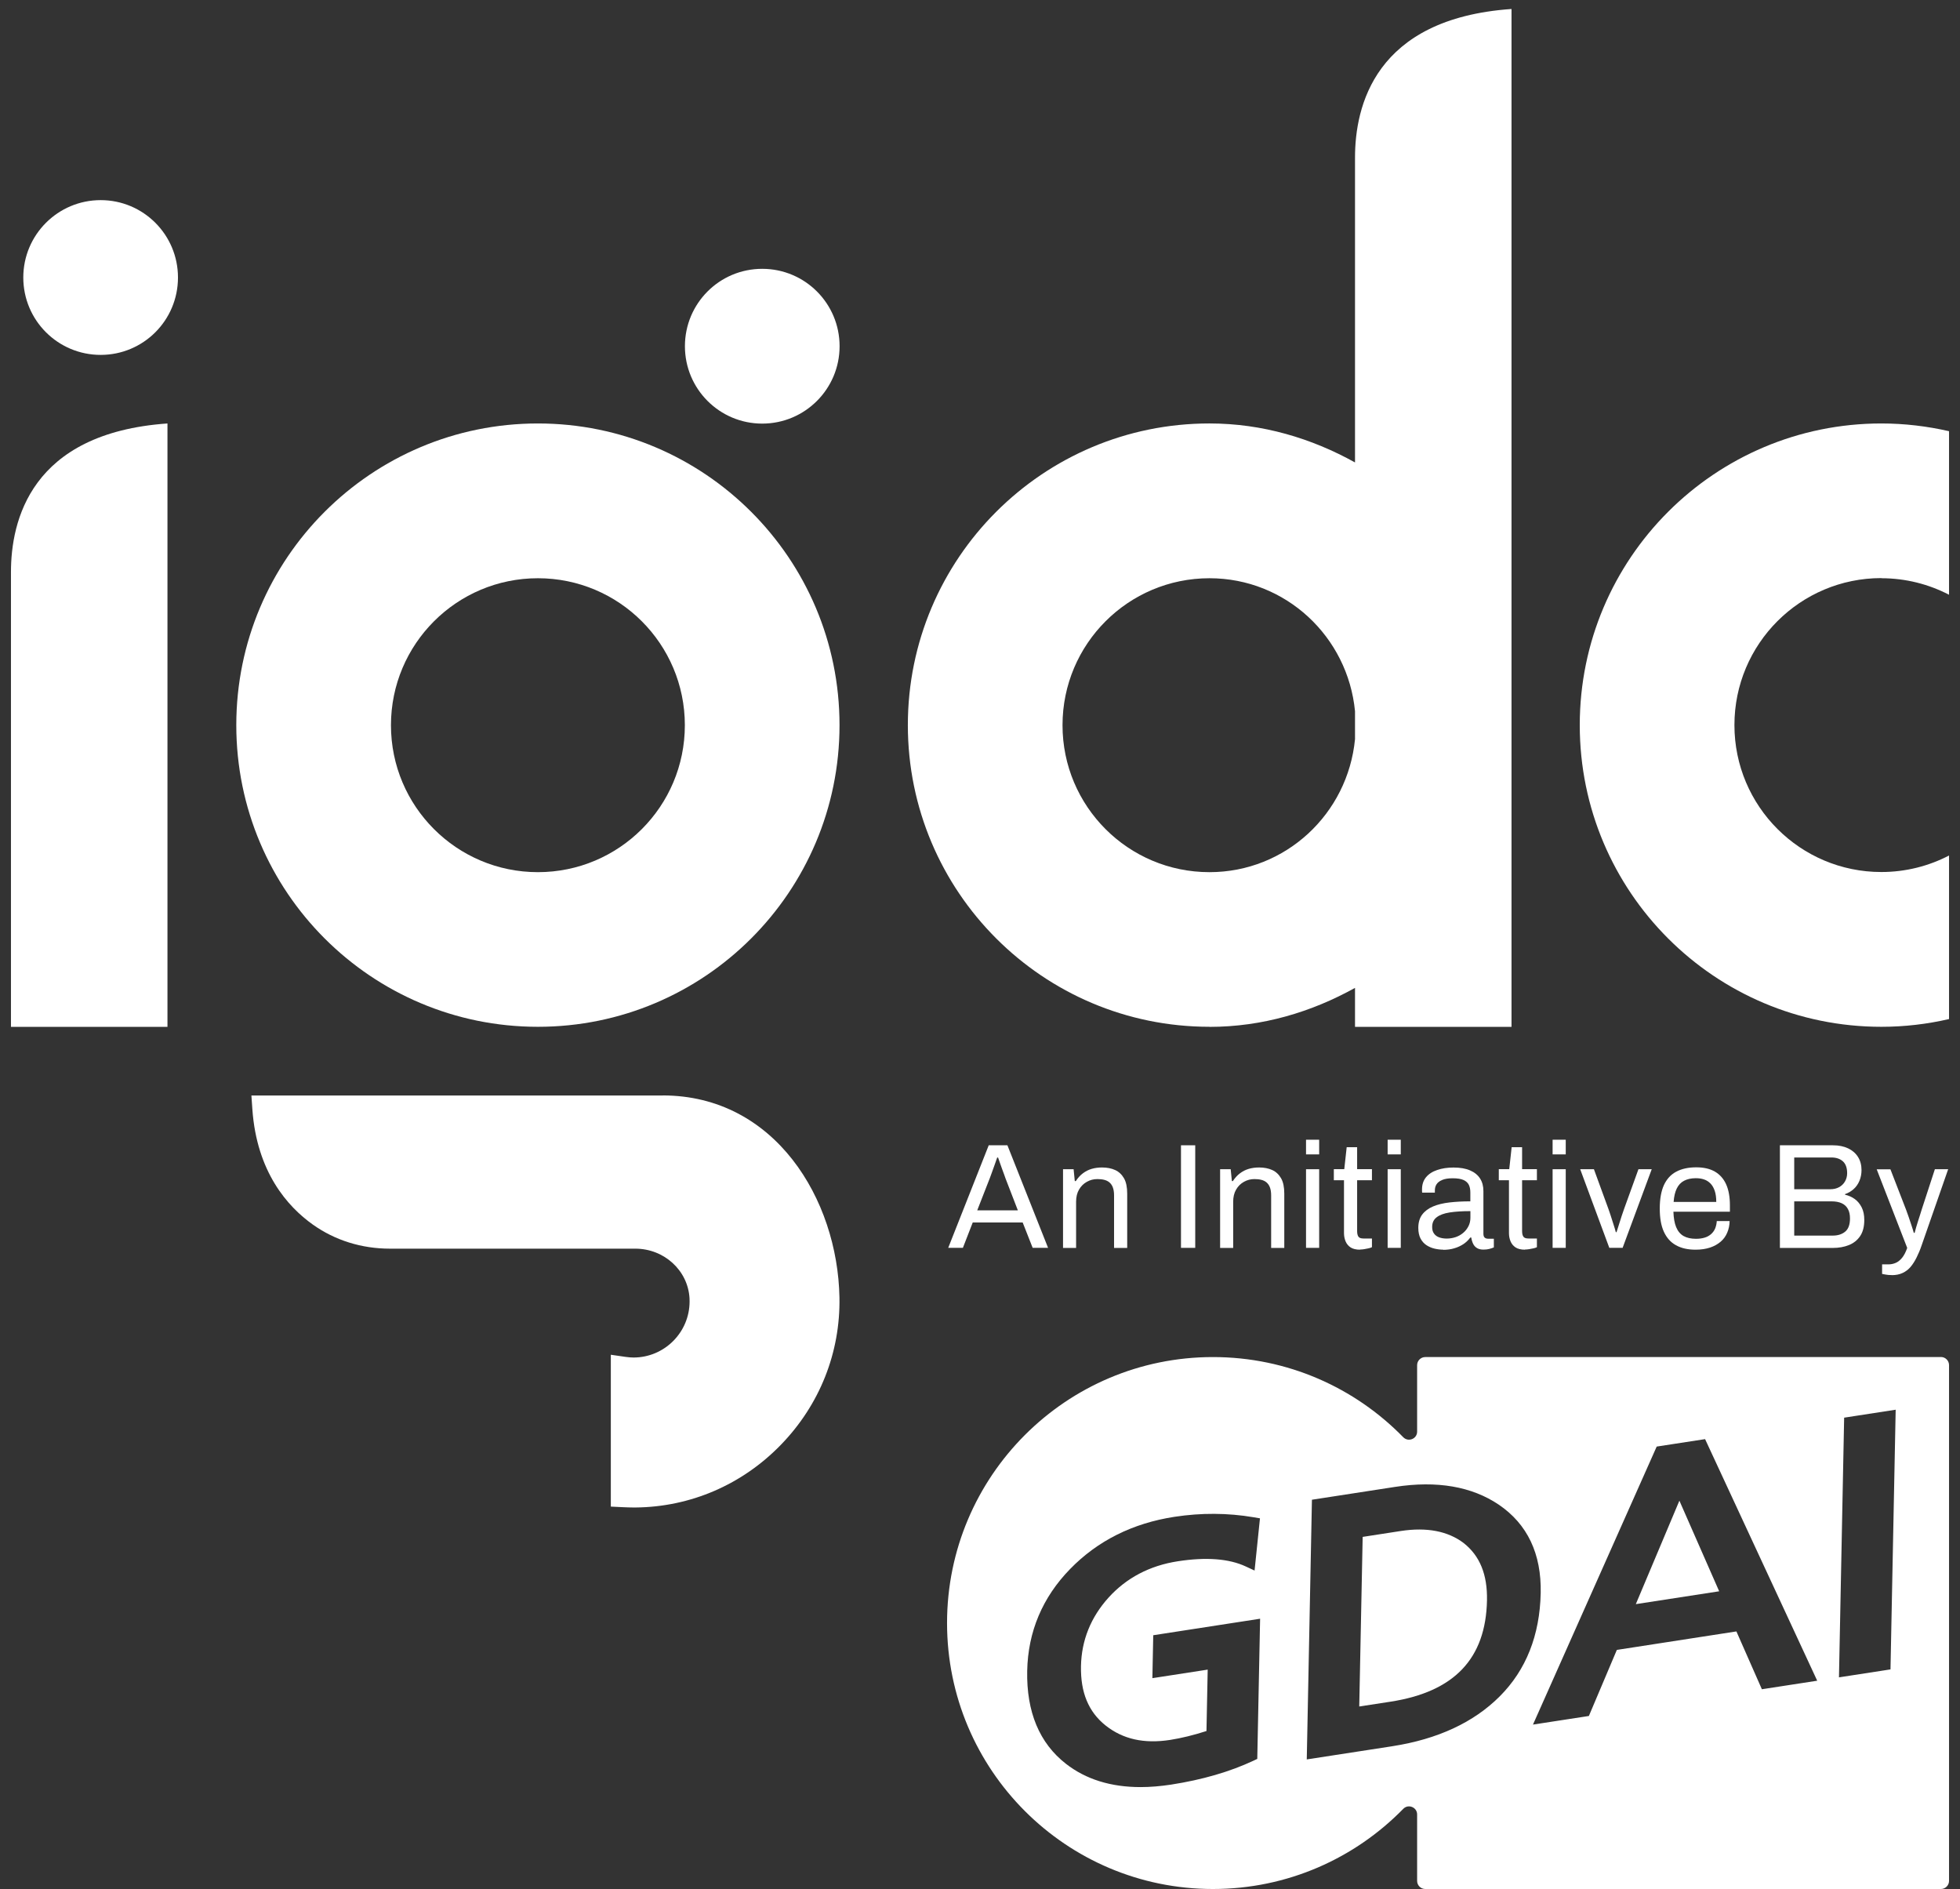
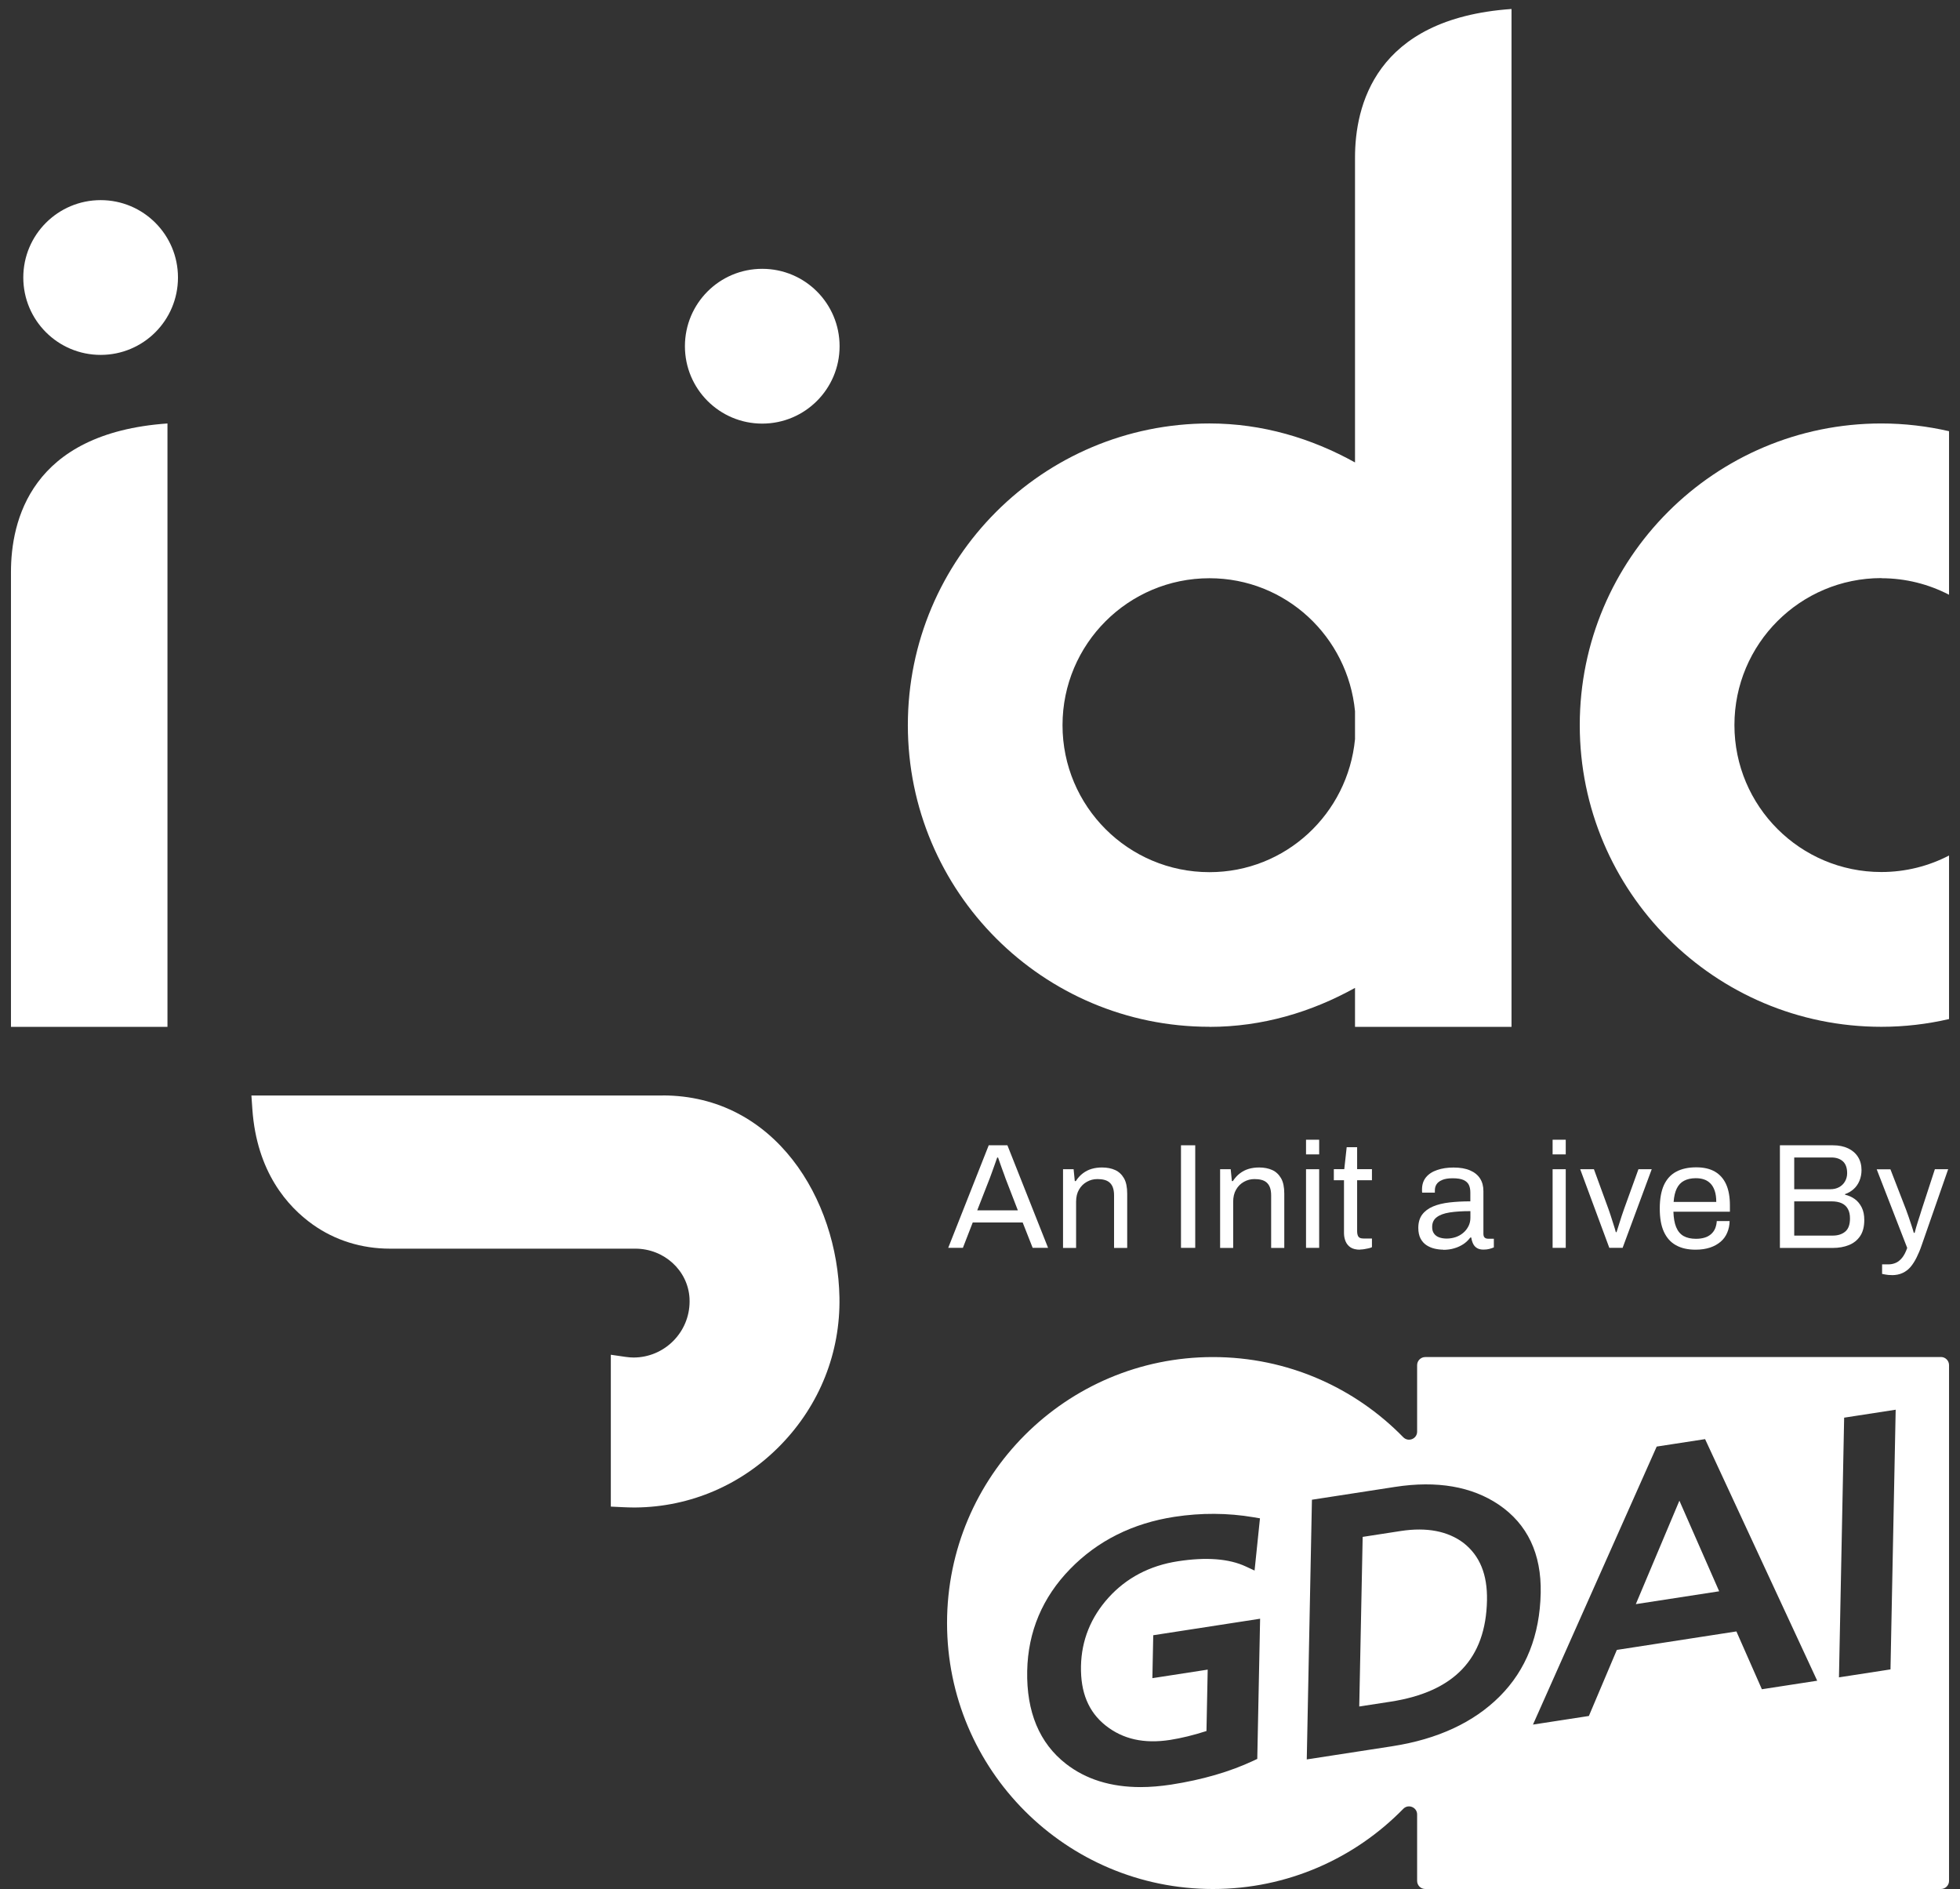
<svg xmlns="http://www.w3.org/2000/svg" width="138" height="133" viewBox="0 0 138 133" fill="none">
  <rect x="0" y="0" width="138" height="133" fill="#333333" stroke="none" />
  <path d="M0.772 40.268V72.287H11.791V29.81C2.123 30.488 0.772 36.712 0.772 40.268Z" fill="white" />
  <path d="M53.667 29.82C56.673 29.82 59.114 27.384 59.114 24.372C59.114 21.36 56.678 18.924 53.667 18.924C50.655 18.924 48.224 21.36 48.224 24.372C48.224 27.384 50.66 29.82 53.667 29.82Z" fill="white" />
  <path d="M7.088 14.088C4.082 14.088 1.64 16.524 1.64 19.536C1.64 22.547 4.076 24.983 7.088 24.983C10.1 24.983 12.531 22.547 12.531 19.536C12.531 16.524 10.095 14.088 7.088 14.088Z" fill="white" />
  <path d="M85.156 72.287C88.892 72.287 92.351 71.238 95.404 69.542V72.287H106.423V0.633C96.755 1.306 95.404 7.535 95.404 11.091V32.554C92.351 30.858 88.892 29.809 85.156 29.809C73.428 29.809 63.92 39.317 63.92 51.045C63.92 62.773 73.428 72.281 85.156 72.281V72.287ZM85.156 40.705C90.531 40.705 94.9 44.822 95.404 50.069V52.032C94.9 57.279 90.531 61.396 85.156 61.396C79.441 61.396 74.81 56.766 74.81 51.05C74.81 45.336 79.441 40.705 85.156 40.705Z" fill="white" />
  <path d="M132.464 40.705C134.18 40.705 135.799 41.127 137.228 41.867V30.354C135.697 30.005 134.103 29.81 132.464 29.81C120.736 29.81 111.228 39.318 111.228 51.046C111.228 62.774 120.736 72.282 132.464 72.282C134.103 72.282 135.697 72.091 137.228 71.737V60.225C135.799 60.965 134.18 61.386 132.464 61.386C126.749 61.386 122.118 56.755 122.118 51.041C122.118 45.325 126.749 40.695 132.464 40.695V40.705Z" fill="white" />
-   <path d="M37.873 29.81C26.145 29.81 16.637 39.318 16.637 51.046C16.637 62.774 26.145 72.282 37.873 72.282C49.601 72.282 59.109 62.774 59.109 51.046C59.109 39.318 49.601 29.81 37.873 29.81ZM37.873 61.396C32.158 61.396 27.527 56.766 27.527 51.051C27.527 45.336 32.158 40.705 37.873 40.705C43.588 40.705 48.219 45.336 48.219 51.051C48.219 56.766 43.588 61.396 37.873 61.396Z" fill="white" />
  <path d="M46.661 77.118H17.701L17.768 78.079C18.076 82.504 20.25 84.94 22.018 86.199C23.581 87.314 25.462 87.9 27.456 87.9H44.729C46.764 87.9 48.44 89.437 48.548 91.395C48.548 91.467 48.553 91.544 48.553 91.616C48.553 93.79 46.78 95.563 44.606 95.563C44.436 95.563 44.256 95.548 44.035 95.517L43.007 95.368V106.058L43.861 106.099C44.107 106.109 44.354 106.12 44.606 106.12C44.652 106.12 44.703 106.12 44.75 106.12C48.62 106.084 52.253 104.516 54.977 101.71C57.711 98.899 59.176 95.214 59.104 91.328C58.976 84.436 54.571 77.113 46.656 77.113L46.661 77.118Z" fill="white" />
  <path d="M103.046 108.617C101.936 107.779 100.451 107.497 98.636 107.774L95.943 108.19L95.702 120.129L97.907 119.79C102.393 119.096 104.614 116.763 104.696 112.657C104.732 110.837 104.192 109.516 103.046 108.617Z" fill="white" />
  <path d="M136.658 95.531H100.348C100.034 95.531 99.777 95.788 99.777 96.102V100.779C99.777 101.288 99.161 101.539 98.801 101.175C95.399 97.69 90.655 95.531 85.402 95.531C75.062 95.531 66.68 103.914 66.68 114.254C66.68 124.595 75.062 132.977 85.402 132.977C90.655 132.977 95.399 130.814 98.801 127.334C99.156 126.969 99.777 127.221 99.777 127.73V132.407C99.777 132.72 100.034 132.977 100.348 132.977H136.658C136.971 132.977 137.228 132.72 137.228 132.407V96.097C137.228 95.783 136.971 95.526 136.658 95.526M88.522 123.819L88.25 123.947C86.595 124.723 84.647 125.289 82.457 125.628C81.707 125.741 80.993 125.803 80.309 125.803C78.218 125.803 76.455 125.258 75.057 124.168C73.186 122.714 72.266 120.514 72.323 117.621C72.379 114.861 73.397 112.45 75.345 110.451C77.282 108.462 79.749 107.229 82.689 106.777C84.57 106.489 86.441 106.499 88.26 106.807L88.712 106.884L88.332 110.559L87.71 110.271C86.533 109.721 84.924 109.598 82.93 109.906C80.952 110.21 79.312 111.073 78.053 112.461C76.799 113.848 76.146 115.472 76.11 117.287C76.074 119.142 76.64 120.509 77.842 121.465C79.06 122.431 80.54 122.765 82.38 122.483C83.172 122.359 84.035 122.149 84.945 121.856L85.032 117.533L81.137 118.135L81.198 115.113L88.722 113.951L88.522 123.829V123.819ZM98.04 122.925L92.007 123.855L92.371 105.574L98.236 104.669C101.17 104.217 103.627 104.639 105.528 105.923C107.543 107.29 108.535 109.382 108.478 112.137C108.417 115.113 107.45 117.559 105.595 119.414C103.76 121.254 101.216 122.431 98.035 122.925M124.051 118.916L122.257 114.845L113.839 116.146L111.87 120.797L107.934 121.403L116.645 101.832L120.052 101.308L127.946 118.315L124.046 118.916H124.051ZM133.106 117.518L129.478 118.078L129.843 99.797L133.471 99.237L133.106 117.518Z" fill="white" />
  <path d="M115.175 112.924L121.044 112.019L118.243 105.641L115.175 112.924Z" fill="white" />
  <path d="M66.762 87.843L69.614 80.623H70.93L73.793 87.843H72.708L72.004 86.055H68.489L67.795 87.843H66.762ZM68.812 85.202H71.665L70.791 82.94C70.771 82.879 70.74 82.791 70.699 82.678C70.657 82.565 70.611 82.442 70.56 82.303C70.508 82.164 70.462 82.026 70.411 81.882C70.359 81.738 70.318 81.604 70.272 81.486H70.21C70.159 81.625 70.103 81.789 70.041 81.969C69.979 82.149 69.912 82.329 69.851 82.498C69.789 82.668 69.732 82.817 69.691 82.935L68.807 85.197L68.812 85.202Z" fill="white" />
  <path d="M74.846 87.843V82.308H75.591L75.674 83.141H75.746C75.895 82.914 76.059 82.734 76.244 82.596C76.429 82.457 76.635 82.349 76.866 82.282C77.097 82.215 77.339 82.185 77.596 82.185C77.945 82.185 78.254 82.246 78.516 82.365C78.778 82.483 78.983 82.678 79.138 82.945C79.292 83.213 79.364 83.572 79.364 84.03V87.848H78.439V84.153C78.439 83.922 78.408 83.731 78.351 83.582C78.295 83.433 78.213 83.32 78.11 83.233C78.007 83.146 77.883 83.089 77.74 83.053C77.596 83.017 77.436 83.002 77.262 83.002C77 83.002 76.758 83.063 76.527 83.192C76.296 83.32 76.11 83.5 75.972 83.742C75.833 83.978 75.766 84.266 75.766 84.595V87.848H74.841L74.846 87.843Z" fill="white" />
-   <path d="M83.151 87.843V80.623H84.154V87.843H83.151Z" fill="white" />
+   <path d="M83.151 87.843V80.623H84.154V87.843H83.151" fill="white" />
  <path d="M85.906 87.843V82.308H86.651L86.734 83.141H86.805C86.955 82.914 87.119 82.734 87.304 82.596C87.489 82.457 87.695 82.349 87.926 82.282C88.157 82.215 88.399 82.185 88.656 82.185C89.005 82.185 89.314 82.246 89.576 82.365C89.838 82.483 90.043 82.678 90.198 82.945C90.352 83.213 90.424 83.572 90.424 84.03V87.848H89.499V84.153C89.499 83.922 89.468 83.731 89.411 83.582C89.355 83.433 89.272 83.32 89.17 83.233C89.067 83.146 88.944 83.089 88.8 83.053C88.656 83.017 88.496 83.002 88.322 83.002C88.06 83.002 87.818 83.063 87.587 83.192C87.356 83.32 87.17 83.5 87.032 83.742C86.893 83.978 86.826 84.266 86.826 84.595V87.848H85.901L85.906 87.843Z" fill="white" />
  <path d="M91.955 81.264V80.231H92.88V81.264H91.955ZM91.955 87.843V82.308H92.88V87.843H91.955Z" fill="white" />
  <path d="M95.758 87.972C95.471 87.972 95.244 87.915 95.085 87.807C94.926 87.699 94.808 87.555 94.736 87.375C94.664 87.196 94.628 87.005 94.628 86.8V83.084H93.913V82.303H94.648L94.818 80.756H95.553V82.303H96.596V83.084H95.553V86.661C95.553 86.836 95.584 86.969 95.645 87.057C95.707 87.144 95.825 87.185 96.005 87.185H96.596V87.797C96.524 87.833 96.442 87.859 96.344 87.879C96.247 87.9 96.144 87.92 96.046 87.936C95.948 87.951 95.846 87.961 95.758 87.961V87.972Z" fill="white" />
-   <path d="M97.701 81.264V80.231H98.626V81.264H97.701ZM97.701 87.843V82.308H98.626V87.843H97.701Z" fill="white" />
  <path d="M101.622 87.971C101.417 87.971 101.216 87.946 101.011 87.899C100.805 87.853 100.615 87.771 100.44 87.658C100.266 87.545 100.127 87.391 100.019 87.19C99.916 86.99 99.86 86.738 99.86 86.44C99.86 86.059 99.952 85.746 100.132 85.504C100.312 85.263 100.569 85.067 100.898 84.929C101.227 84.79 101.612 84.698 102.059 84.646C102.506 84.595 102.995 84.569 103.524 84.569V83.937C103.524 83.731 103.488 83.556 103.421 83.413C103.349 83.264 103.226 83.15 103.046 83.068C102.866 82.986 102.614 82.945 102.285 82.945C101.956 82.945 101.72 82.986 101.53 83.068C101.34 83.15 101.216 83.253 101.139 83.377C101.062 83.5 101.026 83.644 101.026 83.798V83.957H100.132C100.127 83.921 100.122 83.885 100.122 83.855V83.726C100.122 83.387 100.214 83.109 100.399 82.878C100.584 82.652 100.846 82.477 101.186 82.364C101.525 82.246 101.91 82.189 102.342 82.189C102.804 82.189 103.195 82.256 103.503 82.39C103.817 82.523 104.048 82.714 104.208 82.96C104.367 83.207 104.444 83.5 104.444 83.844V86.846C104.444 86.979 104.475 87.072 104.536 87.123C104.598 87.175 104.675 87.2 104.768 87.2H105.179V87.812C105.081 87.853 104.973 87.889 104.855 87.92C104.737 87.951 104.598 87.966 104.444 87.966C104.259 87.966 104.11 87.93 103.992 87.858C103.873 87.786 103.781 87.683 103.719 87.555C103.658 87.427 103.611 87.278 103.591 87.118H103.519C103.39 87.293 103.231 87.447 103.041 87.576C102.846 87.704 102.63 87.807 102.393 87.874C102.157 87.946 101.895 87.982 101.612 87.982L101.622 87.971ZM101.854 87.19C102.08 87.19 102.291 87.154 102.491 87.087C102.691 87.02 102.866 86.918 103.02 86.789C103.175 86.661 103.298 86.501 103.39 86.322C103.483 86.142 103.529 85.941 103.529 85.72V85.258C102.959 85.258 102.476 85.288 102.075 85.35C101.674 85.412 101.365 85.525 101.155 85.689C100.939 85.849 100.836 86.08 100.836 86.373C100.836 86.563 100.877 86.717 100.965 86.835C101.047 86.954 101.17 87.046 101.324 87.103C101.479 87.159 101.658 87.19 101.864 87.19H101.854Z" fill="white" />
-   <path d="M107.373 87.972C107.086 87.972 106.859 87.915 106.7 87.807C106.541 87.699 106.423 87.555 106.351 87.375C106.279 87.196 106.243 87.005 106.243 86.8V83.084H105.528V82.303H106.263L106.433 80.756H107.168V82.303H108.211V83.084H107.168V86.661C107.168 86.836 107.199 86.969 107.26 87.057C107.322 87.144 107.44 87.185 107.62 87.185H108.211V87.797C108.139 87.833 108.057 87.859 107.959 87.879C107.862 87.9 107.759 87.92 107.661 87.936C107.564 87.951 107.461 87.961 107.373 87.961V87.972Z" fill="white" />
  <path d="M109.316 81.264V80.231H110.241V81.264H109.316ZM109.316 87.843V82.308H110.241V87.843H109.316Z" fill="white" />
  <path d="M113.309 87.843L111.259 82.308H112.225L113.237 85.078C113.289 85.212 113.34 85.382 113.407 85.577C113.474 85.772 113.536 85.983 113.602 86.188C113.669 86.394 113.726 86.579 113.767 86.738H113.818C113.87 86.584 113.921 86.404 113.988 86.199C114.049 85.993 114.116 85.787 114.183 85.587C114.25 85.387 114.306 85.217 114.358 85.078L115.36 82.308H116.295L114.245 87.843H113.32H113.309Z" fill="white" />
  <path d="M119.384 87.972C118.834 87.972 118.377 87.869 118.002 87.658C117.627 87.453 117.344 87.134 117.149 86.707C116.953 86.281 116.861 85.736 116.861 85.073C116.861 84.41 116.958 83.86 117.149 83.433C117.344 83.012 117.627 82.693 118.007 82.488C118.387 82.282 118.86 82.174 119.43 82.174C119.95 82.174 120.386 82.272 120.736 82.472C121.085 82.673 121.353 82.971 121.532 83.367C121.712 83.762 121.8 84.261 121.8 84.857V85.299H117.822C117.837 85.741 117.899 86.106 118.017 86.389C118.135 86.671 118.305 86.877 118.536 87.01C118.767 87.139 119.06 87.206 119.41 87.206C119.646 87.206 119.857 87.175 120.037 87.118C120.217 87.062 120.366 86.975 120.489 86.862C120.613 86.748 120.705 86.615 120.767 86.461C120.828 86.306 120.864 86.137 120.875 85.957H121.779C121.774 86.25 121.718 86.522 121.61 86.774C121.507 87.021 121.353 87.237 121.147 87.411C120.941 87.586 120.695 87.725 120.402 87.823C120.109 87.92 119.77 87.972 119.389 87.972H119.384ZM117.837 84.61H120.839C120.839 84.302 120.803 84.04 120.731 83.829C120.659 83.618 120.561 83.444 120.433 83.315C120.304 83.182 120.15 83.084 119.98 83.028C119.806 82.966 119.615 82.94 119.395 82.94C119.071 82.94 118.798 83.002 118.572 83.12C118.346 83.238 118.176 83.423 118.058 83.665C117.94 83.906 117.863 84.225 117.837 84.61Z" fill="white" />
  <path d="M125.32 87.843V80.623H129.046C129.463 80.623 129.817 80.695 130.12 80.838C130.424 80.982 130.655 81.183 130.819 81.445C130.984 81.707 131.066 82.015 131.066 82.37C131.066 82.642 131.015 82.894 130.917 83.131C130.819 83.362 130.681 83.557 130.506 83.711C130.331 83.865 130.131 83.984 129.905 84.061V84.102C130.156 84.159 130.388 84.261 130.588 84.405C130.794 84.554 130.953 84.749 131.076 84.991C131.2 85.233 131.261 85.531 131.261 85.88C131.261 86.348 131.164 86.728 130.968 87.016C130.773 87.304 130.511 87.514 130.177 87.648C129.843 87.782 129.468 87.849 129.041 87.849H125.315L125.32 87.843ZM126.322 83.716H128.861C129.098 83.716 129.308 83.67 129.483 83.573C129.658 83.48 129.797 83.347 129.899 83.172C130.002 82.997 130.054 82.807 130.054 82.586C130.054 82.206 129.951 81.928 129.75 81.748C129.545 81.568 129.278 81.481 128.938 81.481H126.328V83.711L126.322 83.716ZM126.322 86.98H129.041C129.401 86.98 129.689 86.888 129.915 86.703C130.141 86.517 130.254 86.209 130.254 85.772C130.254 85.505 130.208 85.284 130.105 85.104C130.007 84.924 129.863 84.791 129.673 84.703C129.483 84.616 129.247 84.57 128.959 84.57H126.328V86.98H126.322Z" fill="white" />
  <path d="M133.199 89.76C133.029 89.76 132.885 89.75 132.762 89.724C132.639 89.699 132.556 89.683 132.515 89.678V89.005H132.978C133.148 89.005 133.312 88.969 133.471 88.902C133.631 88.835 133.785 88.712 133.924 88.542C134.062 88.373 134.181 88.141 134.283 87.848L132.135 82.313H133.101L134.206 85.166C134.253 85.299 134.314 85.464 134.381 85.654C134.448 85.849 134.515 86.044 134.581 86.25C134.648 86.456 134.705 86.63 134.746 86.784H134.808C134.833 86.671 134.869 86.548 134.91 86.404C134.951 86.26 134.998 86.116 135.044 85.967C135.09 85.818 135.136 85.674 135.183 85.536C135.229 85.397 135.265 85.279 135.296 85.171L136.231 82.308H137.167L135.291 87.689C135.188 87.992 135.07 88.27 134.941 88.527C134.813 88.784 134.674 89 134.52 89.185C134.366 89.365 134.181 89.508 133.96 89.611C133.744 89.714 133.487 89.765 133.189 89.765L133.199 89.76Z" fill="white" />
</svg>